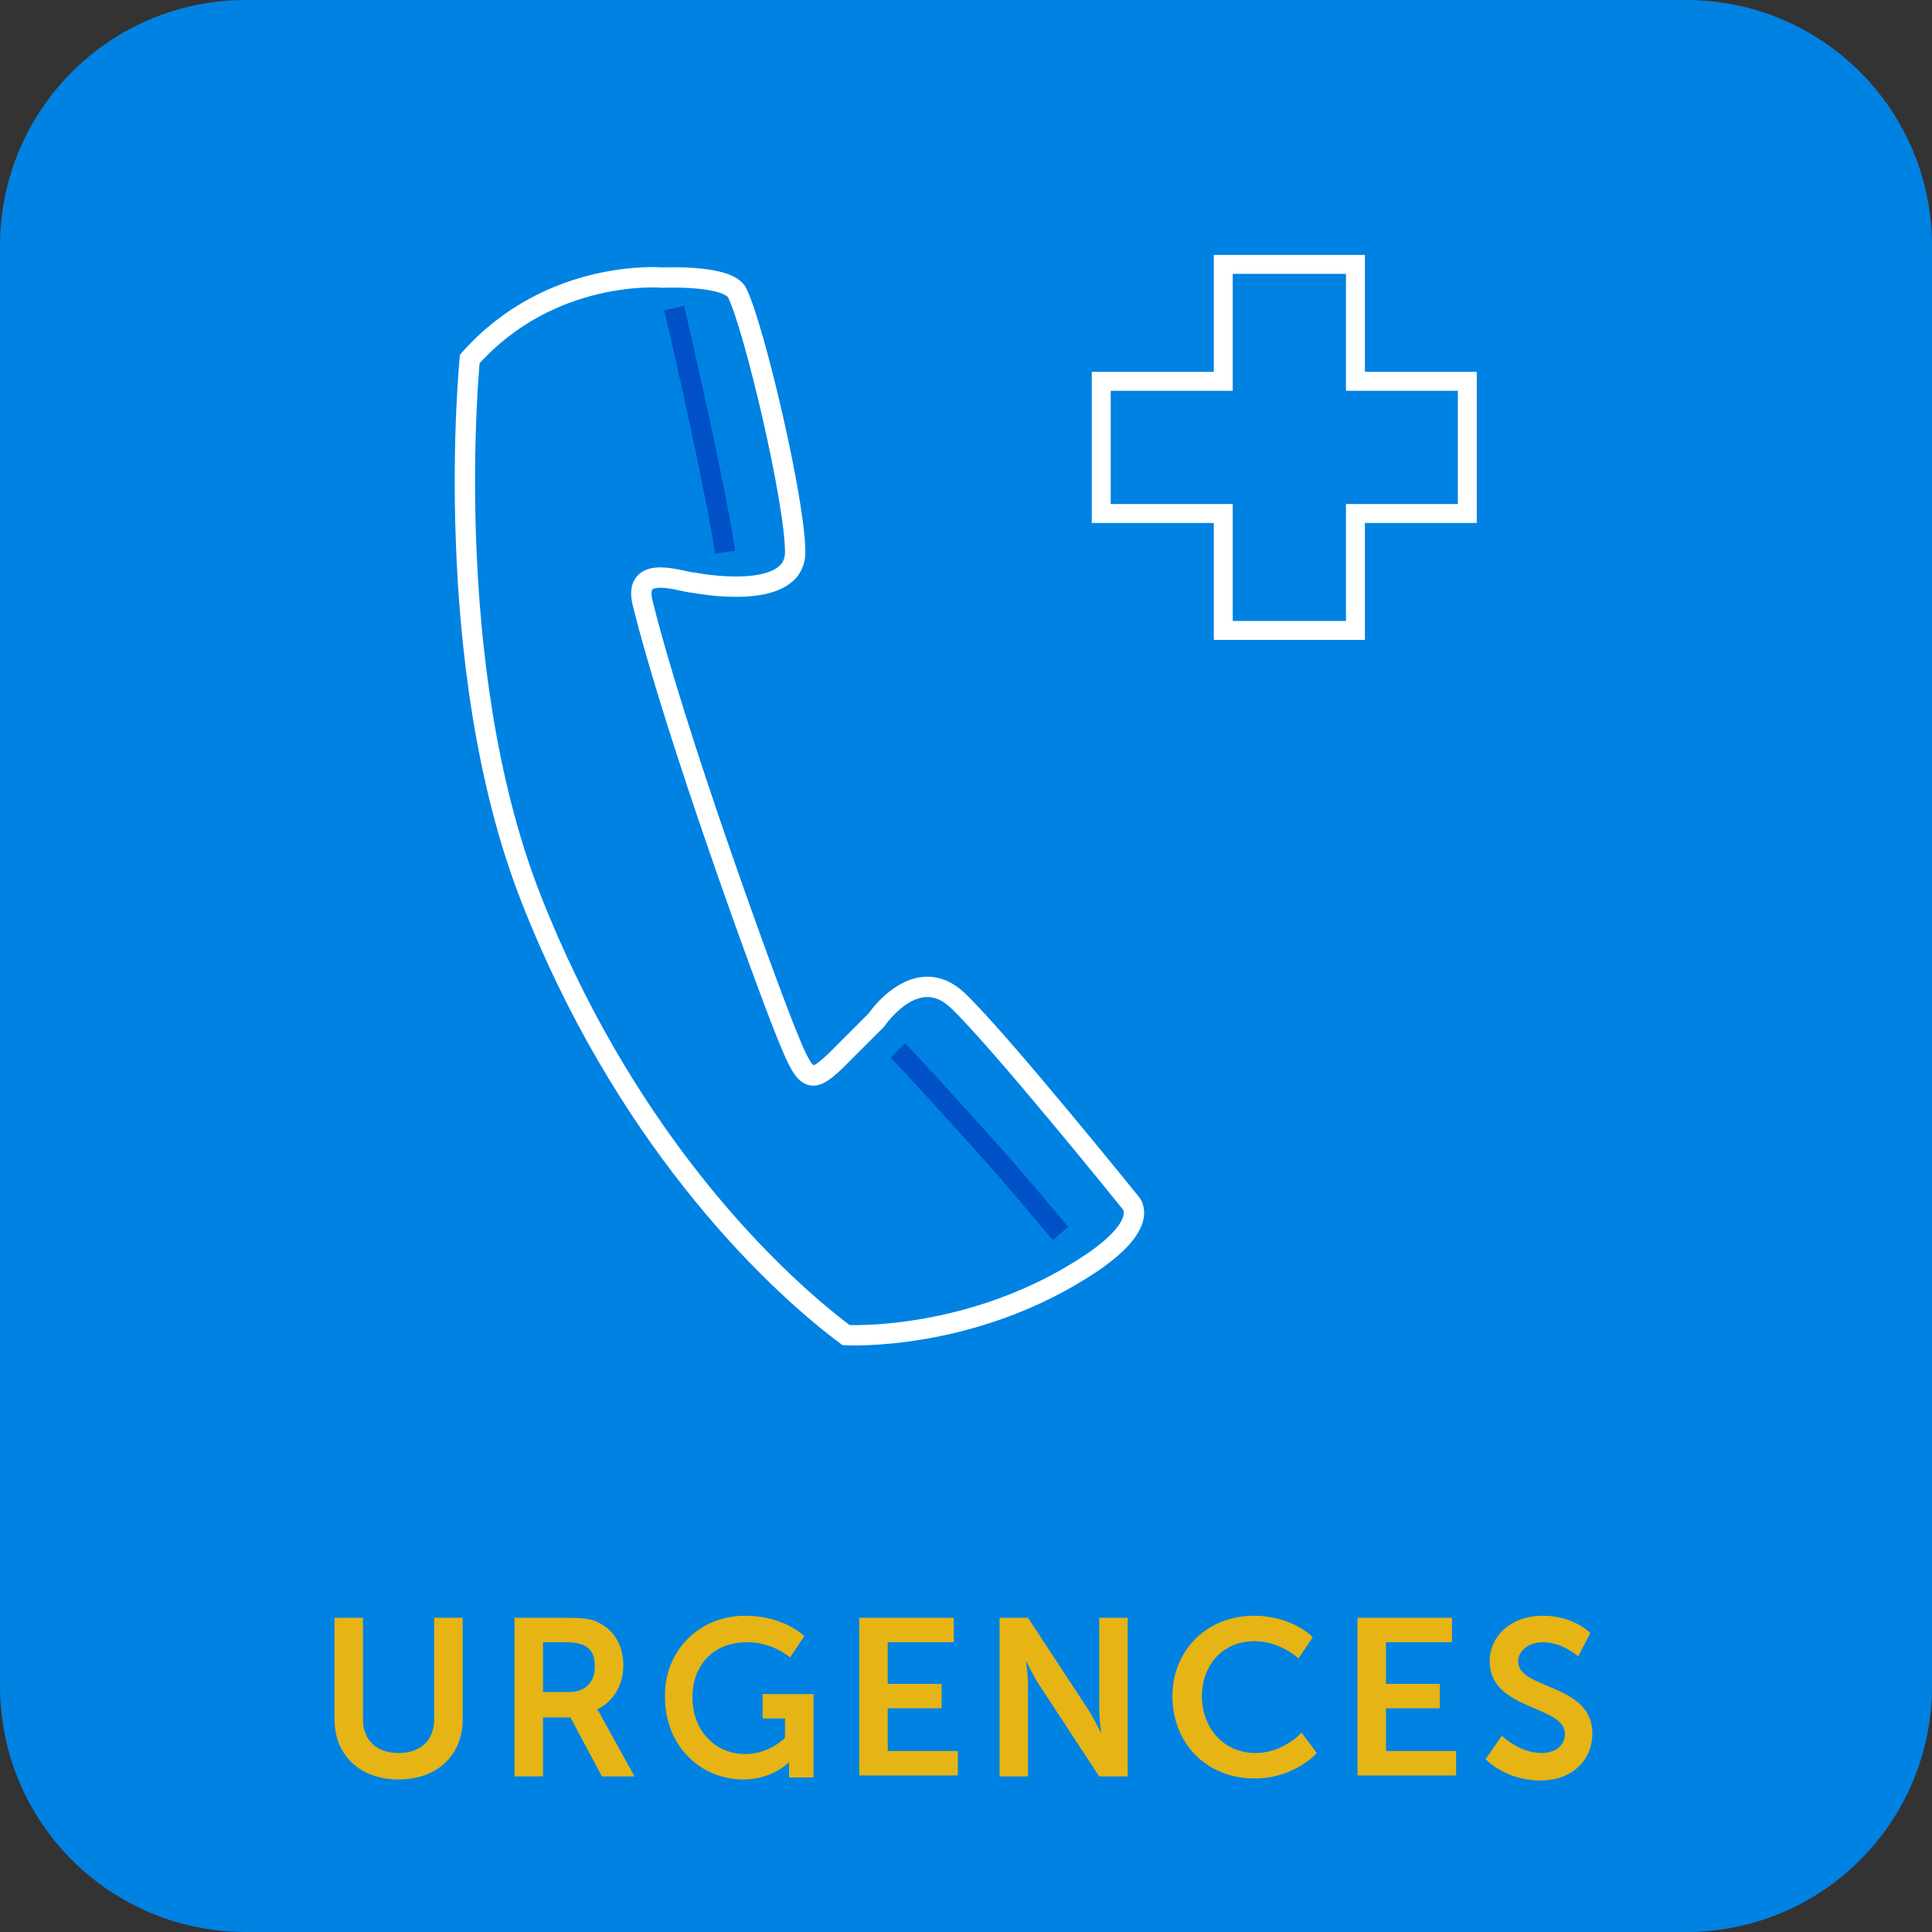
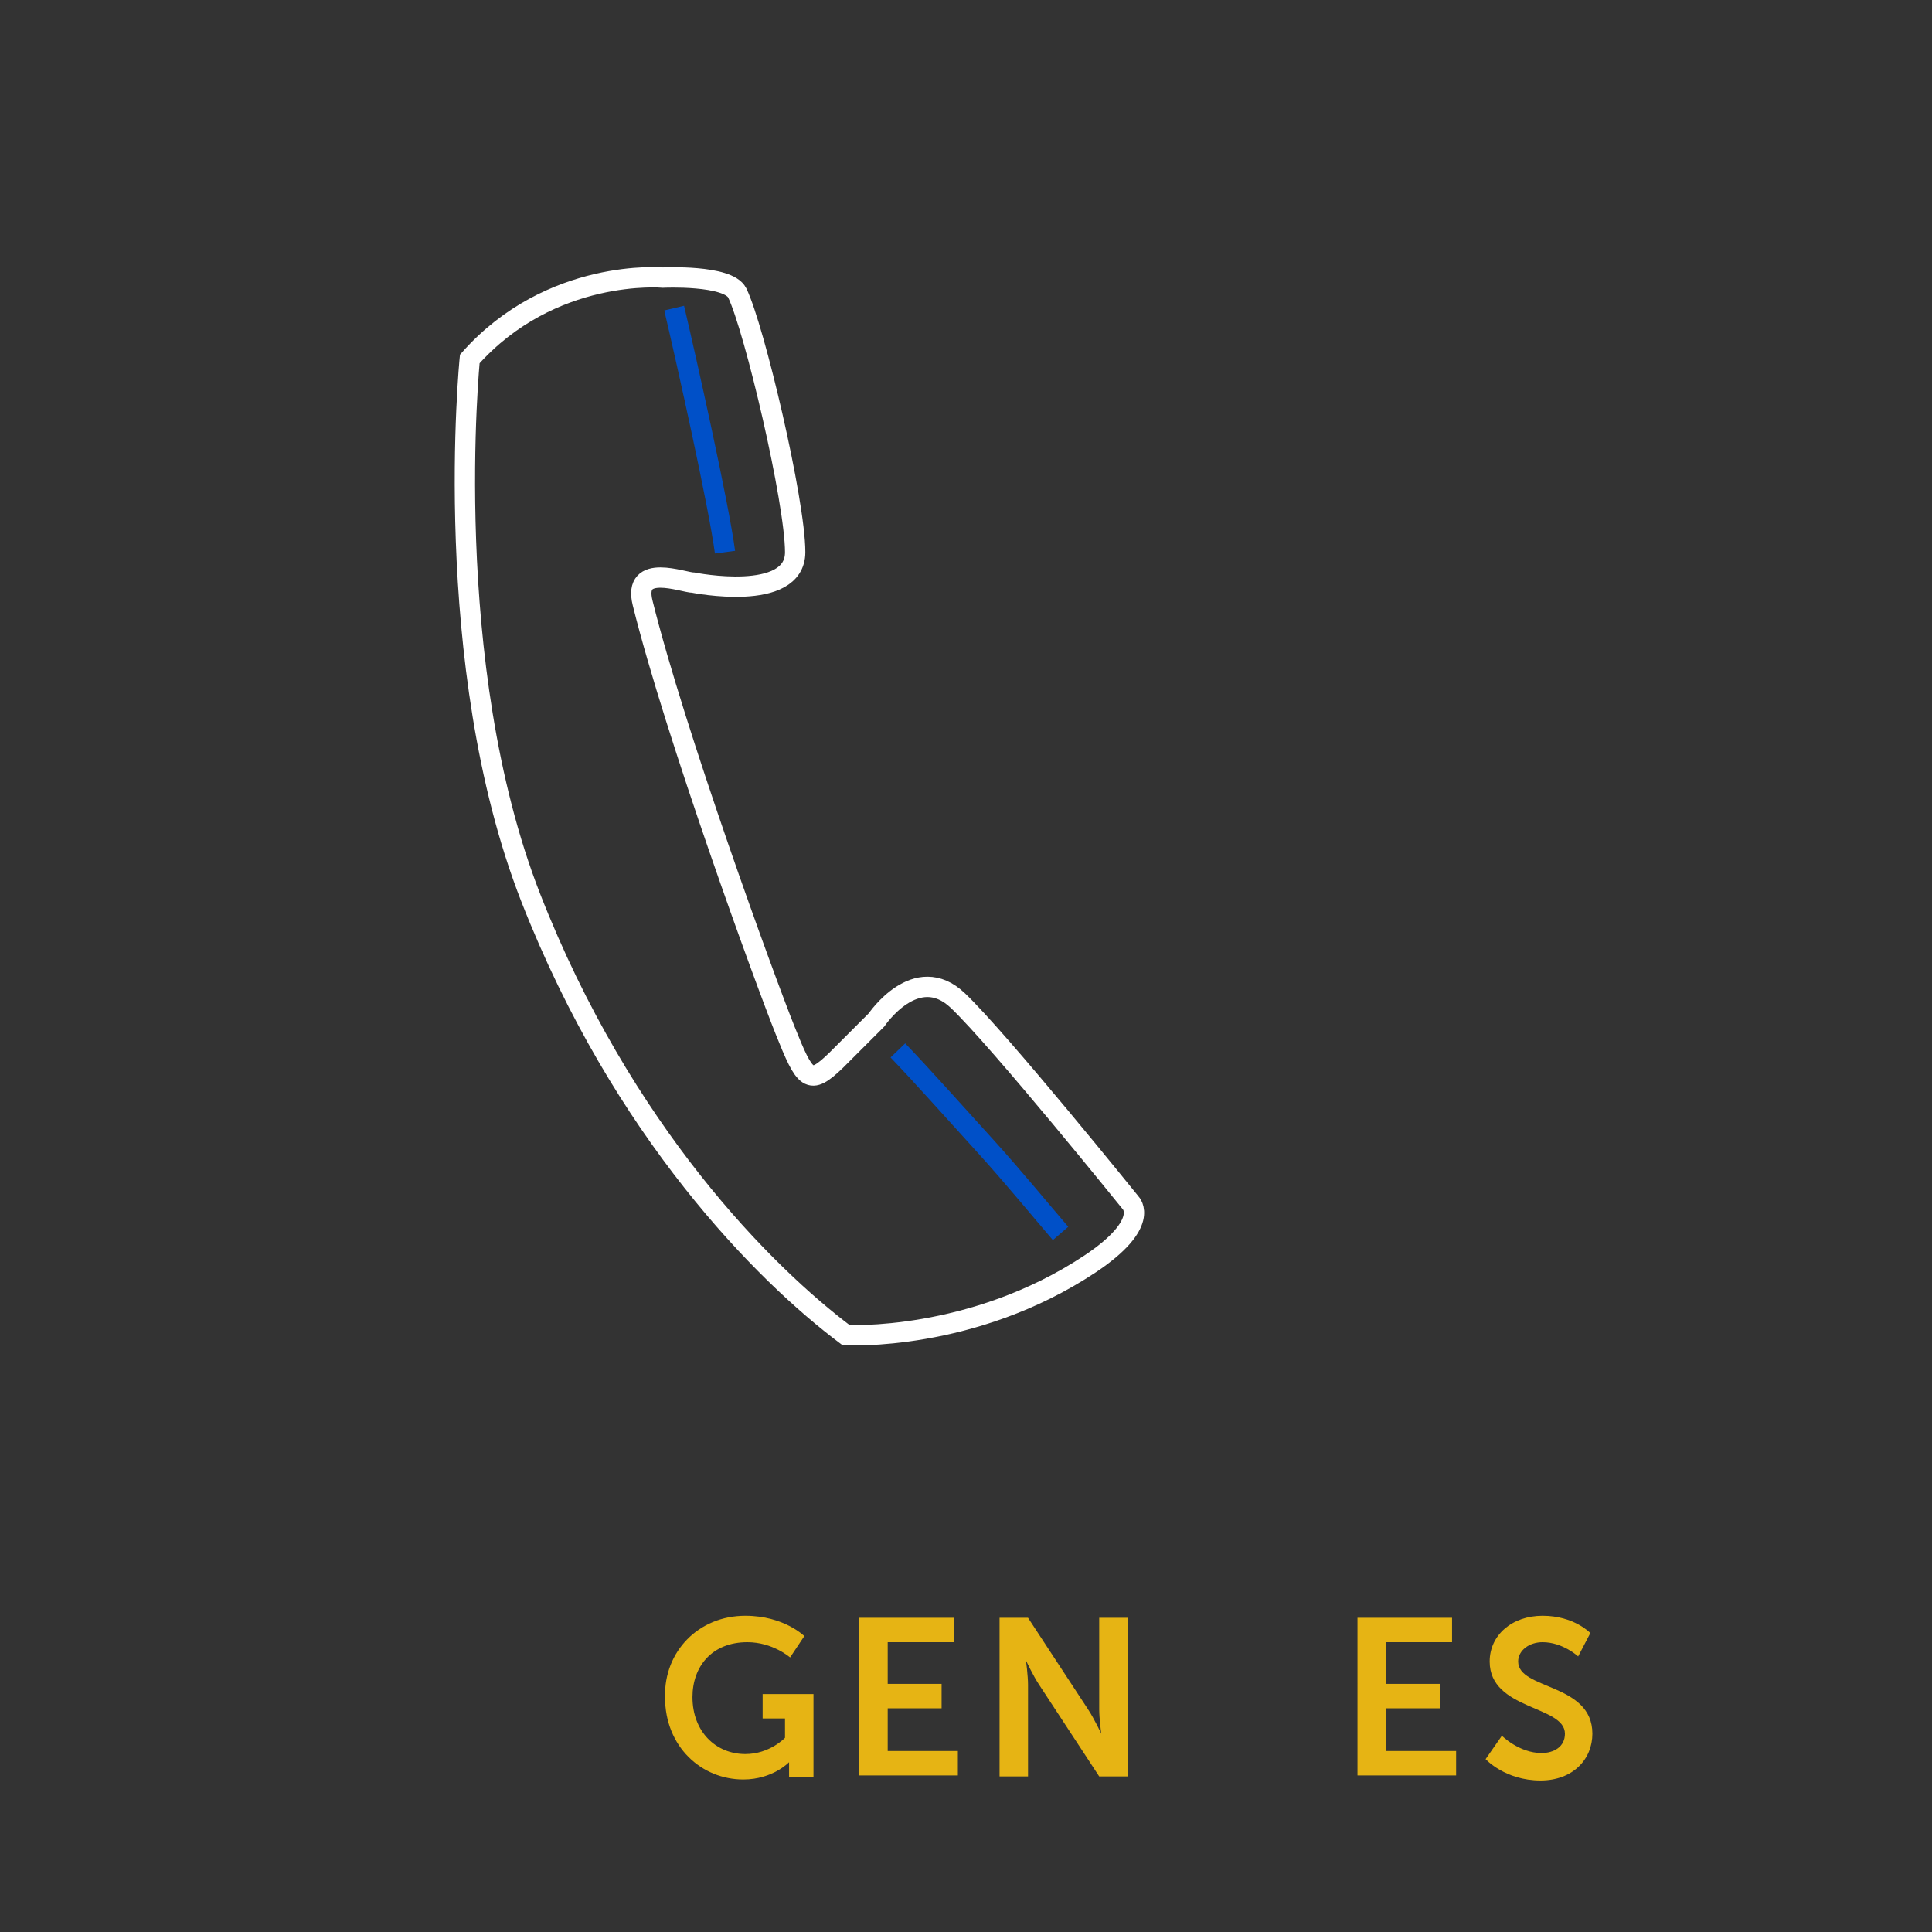
<svg xmlns="http://www.w3.org/2000/svg" version="1.1" id="Calque_1" x="0px" y="0px" viewBox="0 0 190 190" style="enable-background:new 0 0 190 190;" xml:space="preserve">
  <rect x="0" y="0" width="190" height="190" fill="#333333" stroke="none" />
  <style type="text/css">
	.st0{fill:#0082E3;}
	.st1{fill:#E6B414;}
	.st2{fill:none;stroke:#0050C8;stroke-width:2;stroke-miterlimit:10;}
	.st3{fill:none;stroke:#FFFFFF;stroke-width:2;stroke-miterlimit:10;}
	.st4{fill:none;stroke:#FFFFFF;stroke-width:1.862;stroke-miterlimit:10;}
	.st5{fill:none;stroke:#0050C8;stroke-width:2;stroke-linecap:round;stroke-miterlimit:10;}
	.st6{fill:#0050C8;}
</style>
  <g>
-     <path class="st0" d="M165.8,190H24.2C10.8,190,0,179.2,0,165.8V24.2C0,10.8,10.8,0,24.2,0h141.6C179.2,0,190,10.8,190,24.2v141.6   C190,179.2,179.2,190,165.8,190z" />
    <g>
-       <path class="st1" d="M32.9,159.1h2.8v10c0,2.1,1.4,3.3,3.5,3.3s3.5-1.2,3.5-3.3v-10h2.8v10c0,3.5-2.5,5.9-6.3,5.9    c-3.8,0-6.3-2.4-6.3-5.9V159.1z" />
-       <path class="st1" d="M50.6,159.1h5c1.7,0,2.5,0.1,3.1,0.4c1.6,0.7,2.6,2.2,2.6,4.3c0,1.9-1,3.6-2.6,4.3v0c0,0,0.2,0.2,0.5,0.8    l3.2,5.8h-3.2l-3.1-5.8h-2.7v5.8h-2.8V159.1z M56,166.4c1.5,0,2.5-0.9,2.5-2.5c0-1.5-0.6-2.4-2.9-2.4h-2.2v4.9H56z" />
      <path class="st1" d="M73.3,158.9c3.8,0,5.8,2,5.8,2l-1.4,2.1c0,0-1.7-1.5-4.2-1.5c-3.5,0-5.4,2.4-5.4,5.4c0,3.4,2.3,5.6,5.2,5.6    c2.4,0,3.9-1.6,3.9-1.6V169H75v-2.4h5v8.2h-2.4V174c0-0.3,0-0.7,0-0.7h0c0,0-1.6,1.7-4.5,1.7c-4.1,0-7.7-3.2-7.7-8.1    C65.3,162.4,68.7,158.9,73.3,158.9z" />
      <path class="st1" d="M84.4,159.1h9.4v2.4h-6.5v4.1h5.3v2.4h-5.3v4.2h6.9v2.4h-9.7V159.1z" />
      <path class="st1" d="M98.3,159.1h2.8l5.9,9c0.6,0.9,1.3,2.4,1.3,2.4h0c0,0-0.2-1.5-0.2-2.4v-9h2.8v15.6h-2.8l-5.9-9    c-0.6-0.9-1.3-2.4-1.3-2.4h0c0,0,0.2,1.5,0.2,2.4v9h-2.8V159.1z" />
-       <path class="st1" d="M123.3,158.9c3.8,0,5.8,2.1,5.8,2.1l-1.4,2.1c0,0-1.8-1.7-4.3-1.7c-3.3,0-5.2,2.5-5.2,5.4c0,3,2,5.6,5.3,5.6    c2.7,0,4.5-2,4.5-2l1.5,2c0,0-2.2,2.5-6.1,2.5c-4.8,0-8.1-3.5-8.1-8.1C115.3,162.3,118.7,158.9,123.3,158.9z" />
      <path class="st1" d="M133.4,159.1h9.4v2.4h-6.5v4.1h5.3v2.4h-5.3v4.2h6.9v2.4h-9.7V159.1z" />
      <path class="st1" d="M147.7,170.7c0,0,1.7,1.7,3.9,1.7c1.2,0,2.3-0.6,2.3-1.9c0-2.8-7.4-2.3-7.4-7.1c0-2.6,2.2-4.5,5.2-4.5    c3.1,0,4.7,1.7,4.7,1.7l-1.2,2.3c0,0-1.5-1.4-3.5-1.4c-1.3,0-2.4,0.8-2.4,1.9c0,2.8,7.3,2.1,7.3,7.1c0,2.5-1.9,4.6-5.1,4.6    c-3.5,0-5.4-2.1-5.4-2.1L147.7,170.7z" />
    </g>
    <g>
      <g>
        <path class="st2" d="M104.3,121.3c-1.9-2.2-4.5-5.4-7.4-8.6c-3-3.3-6.2-6.9-8.6-9.4" />
        <path class="st3" d="M68.2,57.3c-1,0-6-2-5,2c3.2,12.9,12,37,14,42s2.4,5.5,5,3c2-2,4-4,4-4s3.9-5.8,8-1.9s17,19.9,17,19.9     s2,2-4,6c-11.6,7.7-24,7-24,7c-8-6-22-20-31-43s-6-53-6-53c8-9,19-8,19-8s6.4-0.3,7.3,1.5c1.7,3.5,5.7,20.5,5.7,25.5     S68.2,57.3,68.2,57.3z" />
        <path class="st2" d="M66.3,30.3c1.2,5.1,4.4,19.4,5,24" />
      </g>
-       <polygon class="st4" points="144.3,37.5 133.3,37.5 133.3,26 120.3,26 120.3,37.5 108.3,37.5 108.3,50.5 120.3,50.5 120.3,62     133.3,62 133.3,50.5 144.3,50.5   " />
    </g>
  </g>
</svg>